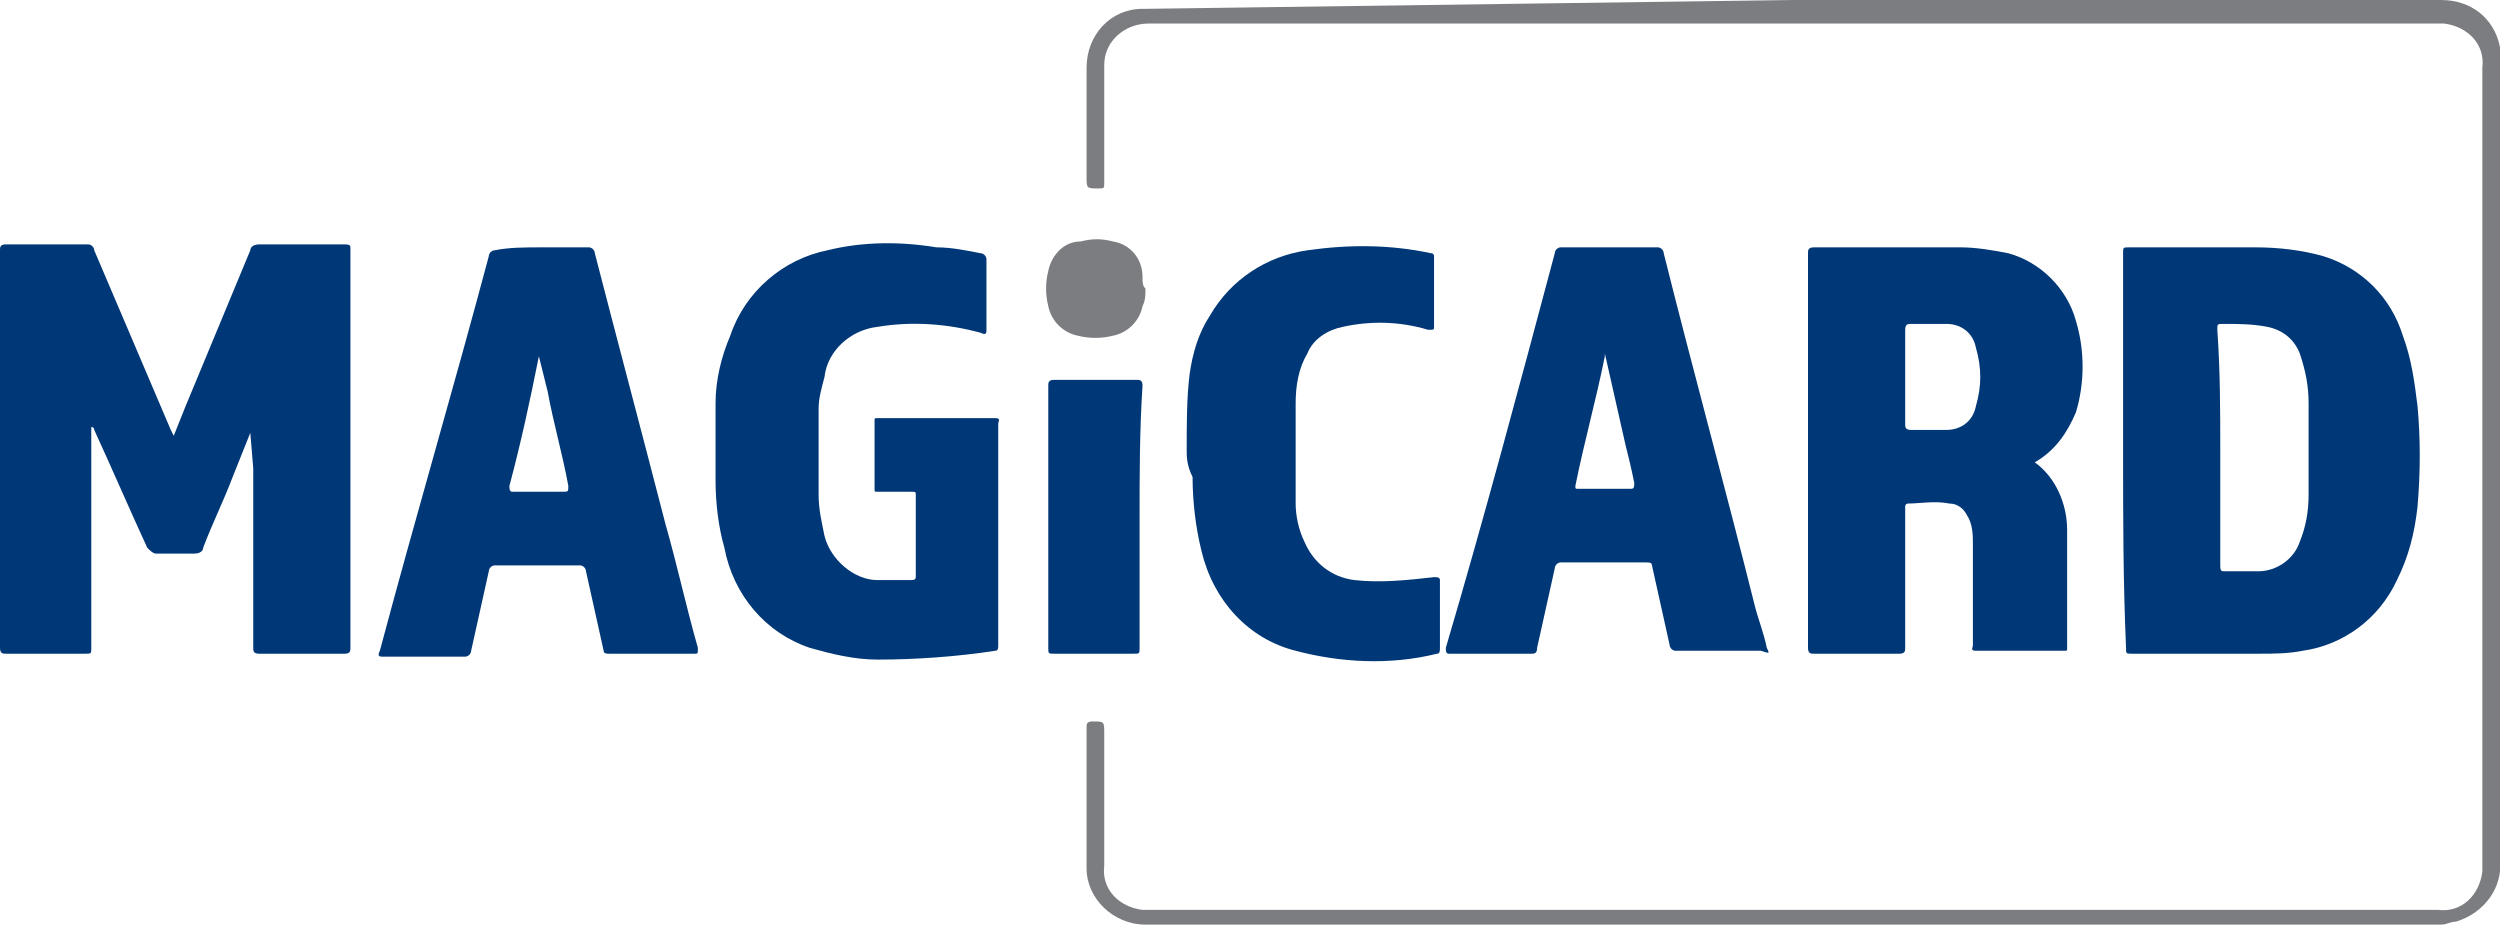
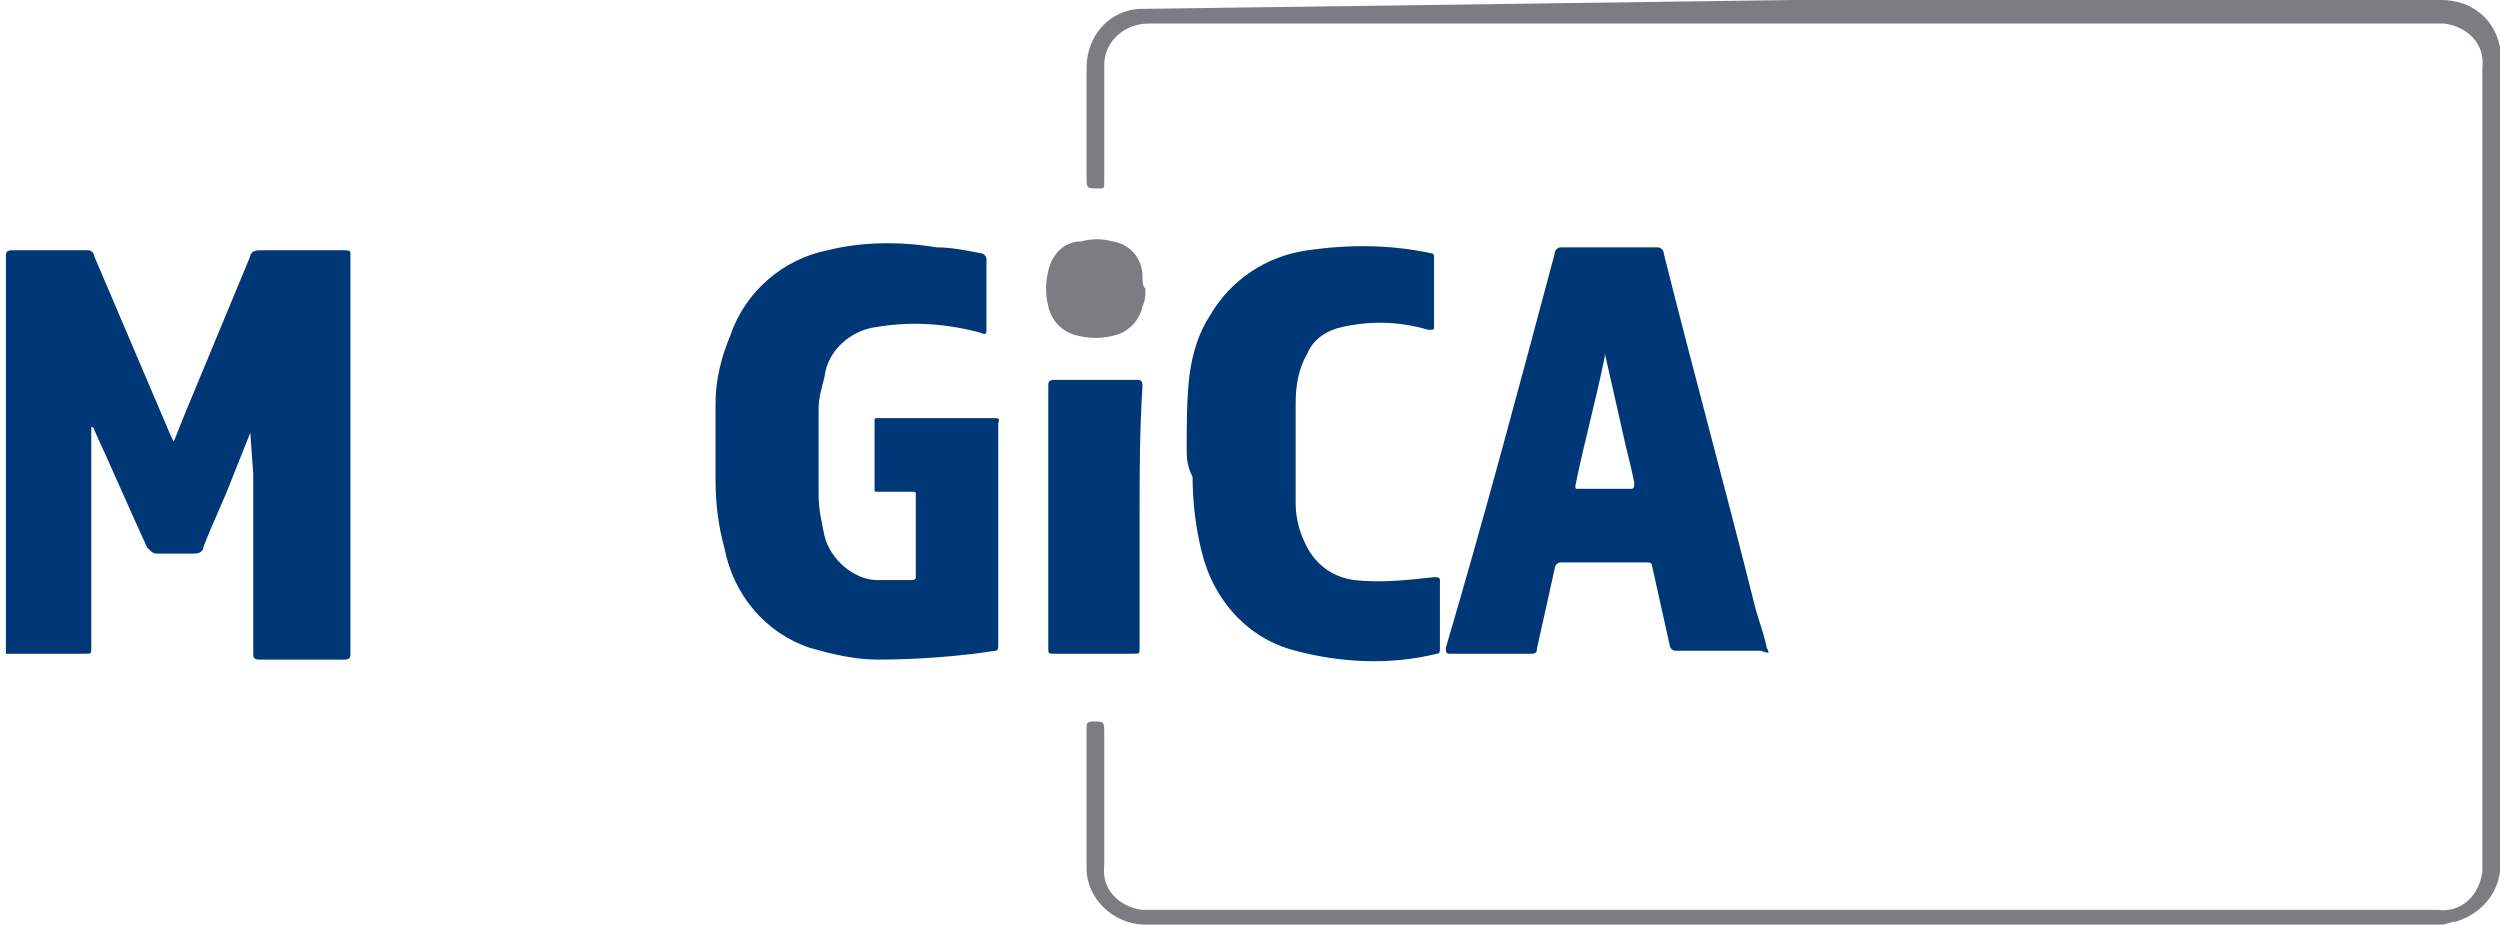
<svg xmlns="http://www.w3.org/2000/svg" version="1.1" id="Layer_1" x="0px" y="0px" viewBox="0 0 84.9 31.4" style="enable-background:new 0 0 84.9 31.4;" xml:space="preserve">
  <style type="text/css">
	.menu-ribbon-magicard-blue{fill:#003777;}
	
	.menu-ribbon-magicard-gray{fill:#7c7d81;}
</style>
-   <path class="menu-ribbon-magicard-blue" d="M8.5,14.7l-0.6,1.5c-0.3,0.8-0.7,1.6-1,2.4c0,0.1-0.1,0.2-0.3,0.2c-0.5,0-0.9,0-1.3,0c-0.1,0-0.2-0.1-0.3-0.2  c-0.6-1.3-1.2-2.7-1.8-4c0,0,0-0.1-0.1-0.1v0.2c0,2.4,0,4.8,0,7.3c0,0.2,0,0.2-0.2,0.2H0.2c-0.1,0-0.2,0-0.2-0.2c0-4.5,0-9,0-13.5  c0-0.1,0-0.2,0.2-0.2H3c0.1,0,0.2,0.1,0.2,0.2l2.6,6.1l0.1,0.2l0.4-1l2.2-5.3c0-0.1,0.1-0.2,0.3-0.2h2.9c0.1,0,0.2,0,0.2,0.1v0.1  c0,4.5,0,9,0,13.5c0,0.1,0,0.2-0.2,0.2H8.8c-0.2,0-0.2-0.1-0.2-0.2c0-2,0-4.1,0-6.1L8.5,14.7L8.5,14.7" />
-   <path class="menu-ribbon-magicard-blue" d="M72.1,15.3c0-2.2,0-4.5,0-6.7c0-0.2,0-0.2,0.2-0.2h4.3c0.8,0,1.6,0.1,2.3,0.3c1.3,0.4,2.3,1.4,2.7,2.7  c0.3,0.8,0.4,1.6,0.5,2.4c0.1,1.1,0.1,2.2,0,3.4c-0.1,0.9-0.3,1.7-0.7,2.5c-0.6,1.3-1.8,2.2-3.2,2.4c-0.5,0.1-1,0.1-1.5,0.1h-4.3  c-0.2,0-0.2,0-0.2-0.2C72.1,19.7,72.1,17.5,72.1,15.3 M75.4,15.2c0,1.3,0,2.7,0,4c0,0.1,0,0.2,0.1,0.2c0.4,0,0.8,0,1.2,0  c0.6,0,1.2-0.4,1.4-1c0.2-0.5,0.3-1,0.3-1.6c0-1,0-2.1,0-3.1c0-0.6-0.1-1.1-0.3-1.7c-0.2-0.5-0.6-0.8-1.1-0.9S76,11,75.5,11  c-0.2,0-0.2,0-0.2,0.2C75.4,12.6,75.4,14,75.4,15.2" />
-   <path class="menu-ribbon-magicard-blue" d="M69.1,15.7c0.7,0.5,1.1,1.4,1.1,2.3c0,1.3,0,2.7,0,4c0,0.1,0,0.1-0.1,0.1l0,0h-3c-0.2,0-0.1-0.1-0.1-0.2v-3.4  c0-0.3,0-0.7-0.2-1c-0.1-0.2-0.3-0.4-0.6-0.4c-0.5-0.1-1,0-1.4,0c-0.1,0-0.1,0.1-0.1,0.1v0.7c0,1.4,0,2.7,0,4.1c0,0.1,0,0.2-0.2,0.2  h-2.9c-0.1,0-0.2,0-0.2-0.2c0-4.5,0-9,0-13.4c0-0.1,0-0.2,0.2-0.2h5c0.5,0,1.1,0.1,1.6,0.2c1.1,0.3,2,1.2,2.3,2.3  c0.3,1,0.3,2.1,0,3.1C70.2,14.7,69.8,15.3,69.1,15.7 M64.7,12.8c0,0.5,0,1.1,0,1.6c0,0.1,0,0.2,0.2,0.2h1.2c0.5,0,0.9-0.3,1-0.8  c0.2-0.7,0.2-1.3,0-2c-0.1-0.5-0.5-0.8-1-0.8h-1.2c-0.1,0-0.2,0-0.2,0.2C64.7,11.7,64.7,12.3,64.7,12.8" />
+   <path class="menu-ribbon-magicard-blue" d="M8.5,14.7l-0.6,1.5c-0.3,0.8-0.7,1.6-1,2.4c0,0.1-0.1,0.2-0.3,0.2c-0.5,0-0.9,0-1.3,0c-0.1,0-0.2-0.1-0.3-0.2  c-0.6-1.3-1.2-2.7-1.8-4c0,0,0-0.1-0.1-0.1v0.2c0,2.4,0,4.8,0,7.3c0,0.2,0,0.2-0.2,0.2H0.2c0-4.5,0-9,0-13.5  c0-0.1,0-0.2,0.2-0.2H3c0.1,0,0.2,0.1,0.2,0.2l2.6,6.1l0.1,0.2l0.4-1l2.2-5.3c0-0.1,0.1-0.2,0.3-0.2h2.9c0.1,0,0.2,0,0.2,0.1v0.1  c0,4.5,0,9,0,13.5c0,0.1,0,0.2-0.2,0.2H8.8c-0.2,0-0.2-0.1-0.2-0.2c0-2,0-4.1,0-6.1L8.5,14.7L8.5,14.7" />
  <path class="menu-ribbon-magicard-blue" d="M33.9,18.1c0,1.3,0,2.5,0,3.8c0,0.1,0,0.2-0.1,0.2l0,0c-1.3,0.2-2.7,0.3-4,0.3c-0.8,0-1.6-0.2-2.3-0.4  c-1.5-0.5-2.6-1.8-2.9-3.4c-0.2-0.7-0.3-1.5-0.3-2.3c0-0.9,0-1.7,0-2.6c0-0.8,0.2-1.6,0.5-2.3c0.5-1.5,1.8-2.6,3.3-2.9  c1.2-0.3,2.5-0.3,3.7-0.1c0.5,0,1,0.1,1.5,0.2c0.1,0,0.2,0.1,0.2,0.2l0,0c0,0.8,0,1.6,0,2.4c0,0.1,0,0.2-0.2,0.1  c-1.1-0.3-2.3-0.4-3.5-0.2c-0.9,0.1-1.7,0.8-1.8,1.7c-0.1,0.4-0.2,0.7-0.2,1.1c0,1,0,1.9,0,2.9c0,0.5,0.1,0.9,0.2,1.4  c0.2,0.8,1,1.5,1.8,1.5c0.4,0,0.7,0,1.1,0c0.1,0,0.2,0,0.2-0.1c0,0,0,0,0-0.1c0-0.9,0-1.8,0-2.7c0-0.1,0-0.1-0.2-0.1h-1.1  c-0.1,0-0.1,0-0.1-0.1l0,0c0-0.8,0-1.5,0-2.3c0-0.1,0-0.1,0.1-0.1h4c0.2,0,0.1,0.1,0.1,0.2C33.9,15.5,33.9,16.8,33.9,18.1" />
-   <path class="menu-ribbon-magicard-blue" d="M18.4,8.4H20c0.1,0,0.2,0.1,0.2,0.2l0,0c0.8,3.1,1.6,6.1,2.4,9.2c0.4,1.4,0.7,2.8,1.1,4.2c0,0.2,0,0.2-0.1,0.2h-2.9  c-0.1,0-0.2,0-0.2-0.1l0,0c-0.2-0.9-0.4-1.8-0.6-2.7c0-0.1-0.1-0.2-0.2-0.2l0,0h-2.9c-0.1,0-0.2,0.1-0.2,0.2l0,0  c-0.2,0.9-0.4,1.8-0.6,2.7c0,0.1-0.1,0.2-0.2,0.2l0,0H13c-0.1,0-0.2,0-0.1-0.2c1.2-4.5,2.5-8.9,3.7-13.4c0-0.1,0.1-0.2,0.2-0.2l0,0  C17.3,8.4,17.8,8.4,18.4,8.4 M18.3,12.1L18.3,12.1c-0.3,1.5-0.6,2.9-1,4.4c0,0.1,0,0.2,0.1,0.2h1.7c0.2,0,0.2,0,0.2-0.2  c-0.2-1.1-0.5-2.1-0.7-3.2L18.3,12.1" />
  <path class="menu-ribbon-magicard-blue" d="M60,22c-0.1-0.5-0.3-1-0.4-1.4c-1-4-2.1-8-3.1-12c0-0.1-0.1-0.2-0.2-0.2l0,0H53c-0.1,0-0.2,0.1-0.2,0.2l0,0  c-1.2,4.5-2.4,9-3.7,13.4c0,0.1,0,0.2,0.1,0.2H52c0.1,0,0.2,0,0.2-0.2l0,0c0.2-0.9,0.4-1.8,0.6-2.7c0-0.1,0.1-0.2,0.2-0.2l0,0h2.9  c0.1,0,0.2,0,0.2,0.1l0,0c0.2,0.9,0.4,1.8,0.6,2.7c0,0.1,0.1,0.2,0.2,0.2l0,0h2.9C60.1,22.2,60.1,22.2,60,22 M55.4,16.6h-1.8  c-0.1,0-0.1,0-0.1-0.1c0.3-1.5,0.7-2.9,1-4.4V12l0.7,3.1c0.1,0.4,0.2,0.8,0.3,1.3C55.5,16.5,55.5,16.6,55.4,16.6" />
  <path class="menu-ribbon-magicard-gray" d="M60.9,0h22c1,0,1.8,0.6,2,1.6c0,0.2,0,0.4,0,0.6c0,9,0,18,0,27c0.1,0.9-0.5,1.8-1.5,2.1c-0.2,0-0.3,0.1-0.5,0.1h-44  c-1.1,0-2-0.9-2-1.9c0-1.6,0-3.2,0-4.8c0-0.1,0-0.2,0.2-0.2c0.4,0,0.4,0,0.4,0.4v4.5c-0.1,0.8,0.5,1.4,1.3,1.5c0.1,0,0.1,0,0.2,0  h43.8c0.8,0.1,1.4-0.5,1.5-1.3c0-0.1,0-0.1,0-0.2c0-9,0-18.1,0-27.1c0.1-0.8-0.5-1.4-1.3-1.5c-0.1,0-0.1,0-0.2,0H39  c-0.8,0-1.5,0.6-1.5,1.4v0.1c0,1.3,0,2.6,0,3.9c0,0.2,0,0.2-0.2,0.2c-0.4,0-0.4,0-0.4-0.4c0-1.2,0-2.5,0-3.7c0-1.1,0.8-2,1.9-2  c0,0,0,0,0.1,0L60.9,0" />
  <path class="menu-ribbon-magicard-blue" d="M40.3,15.3c0-0.9,0-1.8,0.1-2.6c0.1-0.7,0.3-1.4,0.7-2c0.7-1.2,1.9-2,3.3-2.2c1.4-0.2,2.8-0.2,4.2,0.1  c0.1,0,0.1,0.1,0.1,0.1l0,0c0,0.8,0,1.6,0,2.4c0,0.1,0,0.1-0.2,0.1c-1-0.3-2-0.3-2.9-0.1c-0.5,0.1-1,0.4-1.2,0.9  c-0.3,0.5-0.4,1.1-0.4,1.7c0,1.1,0,2.3,0,3.4c0,0.4,0.1,0.9,0.3,1.3c0.3,0.7,0.9,1.2,1.7,1.3c0.9,0.1,1.8,0,2.7-0.1  c0.1,0,0.2,0,0.2,0.1c0,0.8,0,1.5,0,2.3c0,0.1,0,0.2-0.1,0.2c-1.6,0.4-3.3,0.3-4.8-0.1c-1.6-0.4-2.8-1.7-3.2-3.4  c-0.2-0.8-0.3-1.7-0.3-2.5C40.3,15.8,40.3,15.5,40.3,15.3" />
  <path class="menu-ribbon-magicard-blue" d="M38.7,17.6c0,1.5,0,2.9,0,4.4c0,0.2,0,0.2-0.2,0.2h-2.7c-0.2,0-0.2,0-0.2-0.2c0-3,0-5.9,0-8.9c0-0.1,0-0.2,0.2-0.2h2.8  c0.1,0,0.2,0,0.2,0.2C38.7,14.6,38.7,16.2,38.7,17.6" />
  <path class="menu-ribbon-magicard-gray" d="M38.9,9.8c0,0.2,0,0.4-0.1,0.6c-0.1,0.5-0.5,0.9-1,1c-0.4,0.1-0.8,0.1-1.2,0c-0.5-0.1-0.9-0.5-1-1c-0.1-0.4-0.1-0.8,0-1.2  c0.1-0.5,0.5-1,1.1-1c0.4-0.1,0.7-0.1,1.1,0c0.6,0.1,1,0.6,1,1.2C38.8,9.6,38.8,9.7,38.9,9.8" />
</svg>